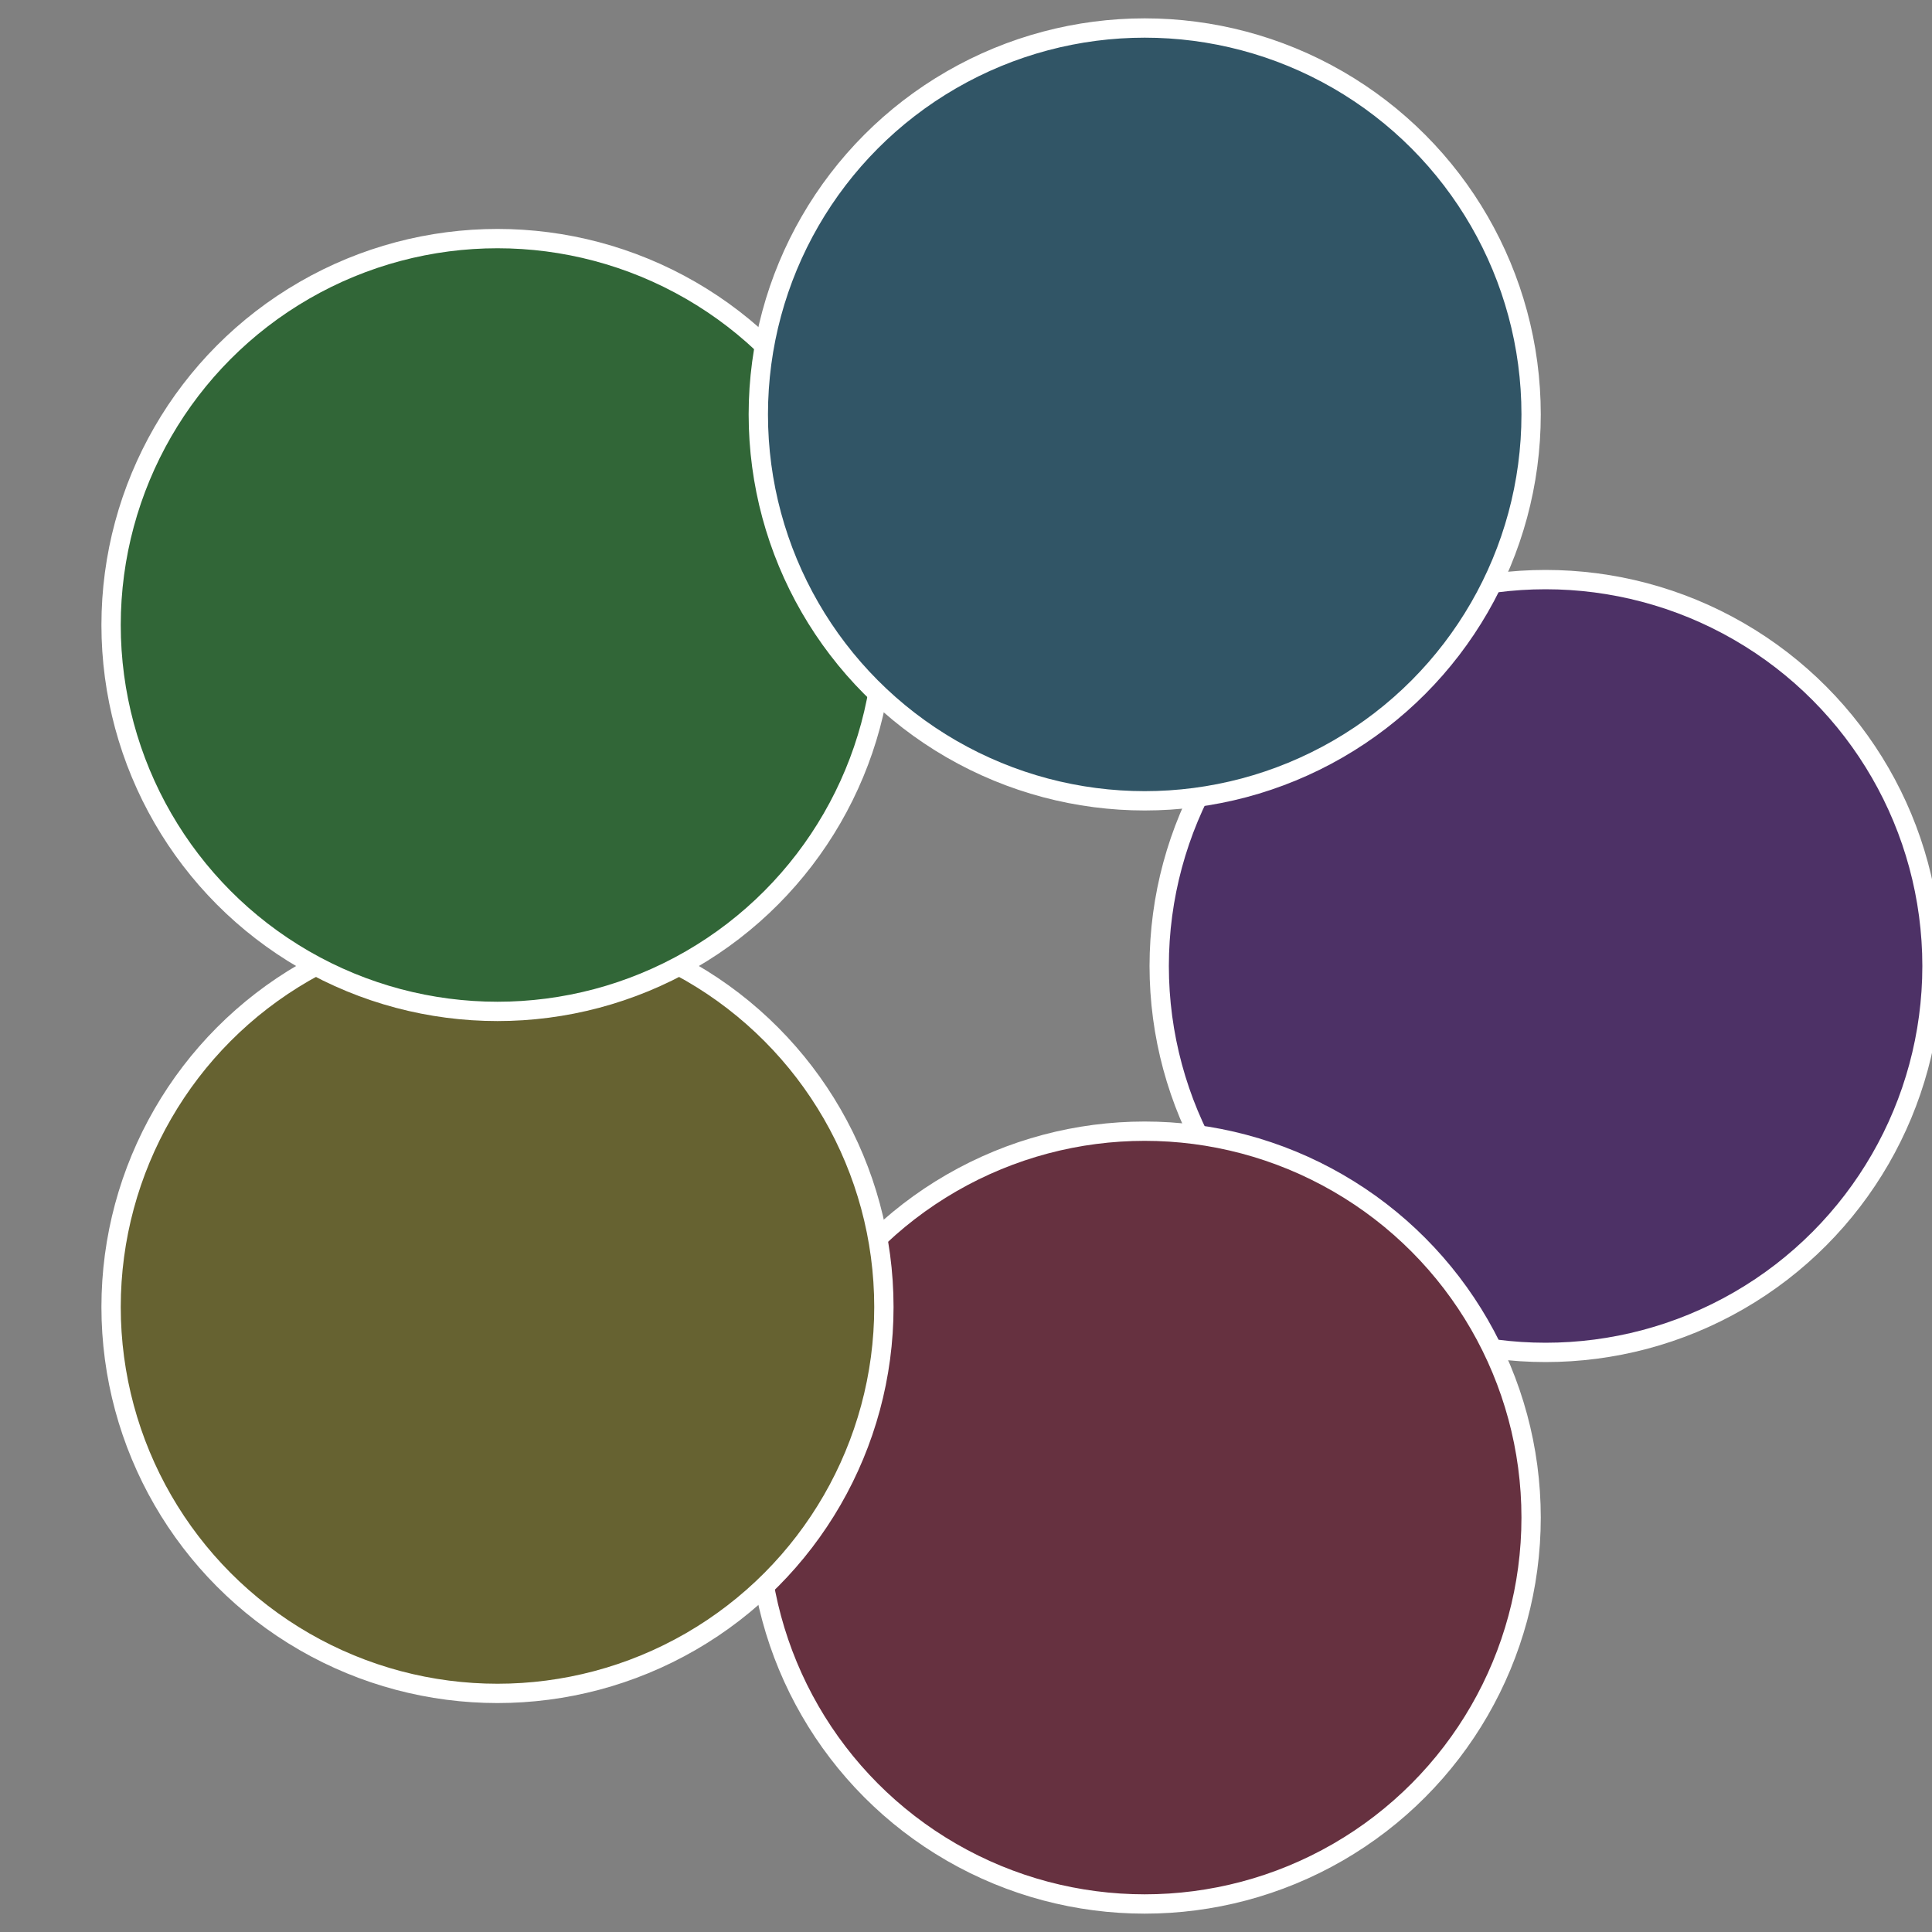
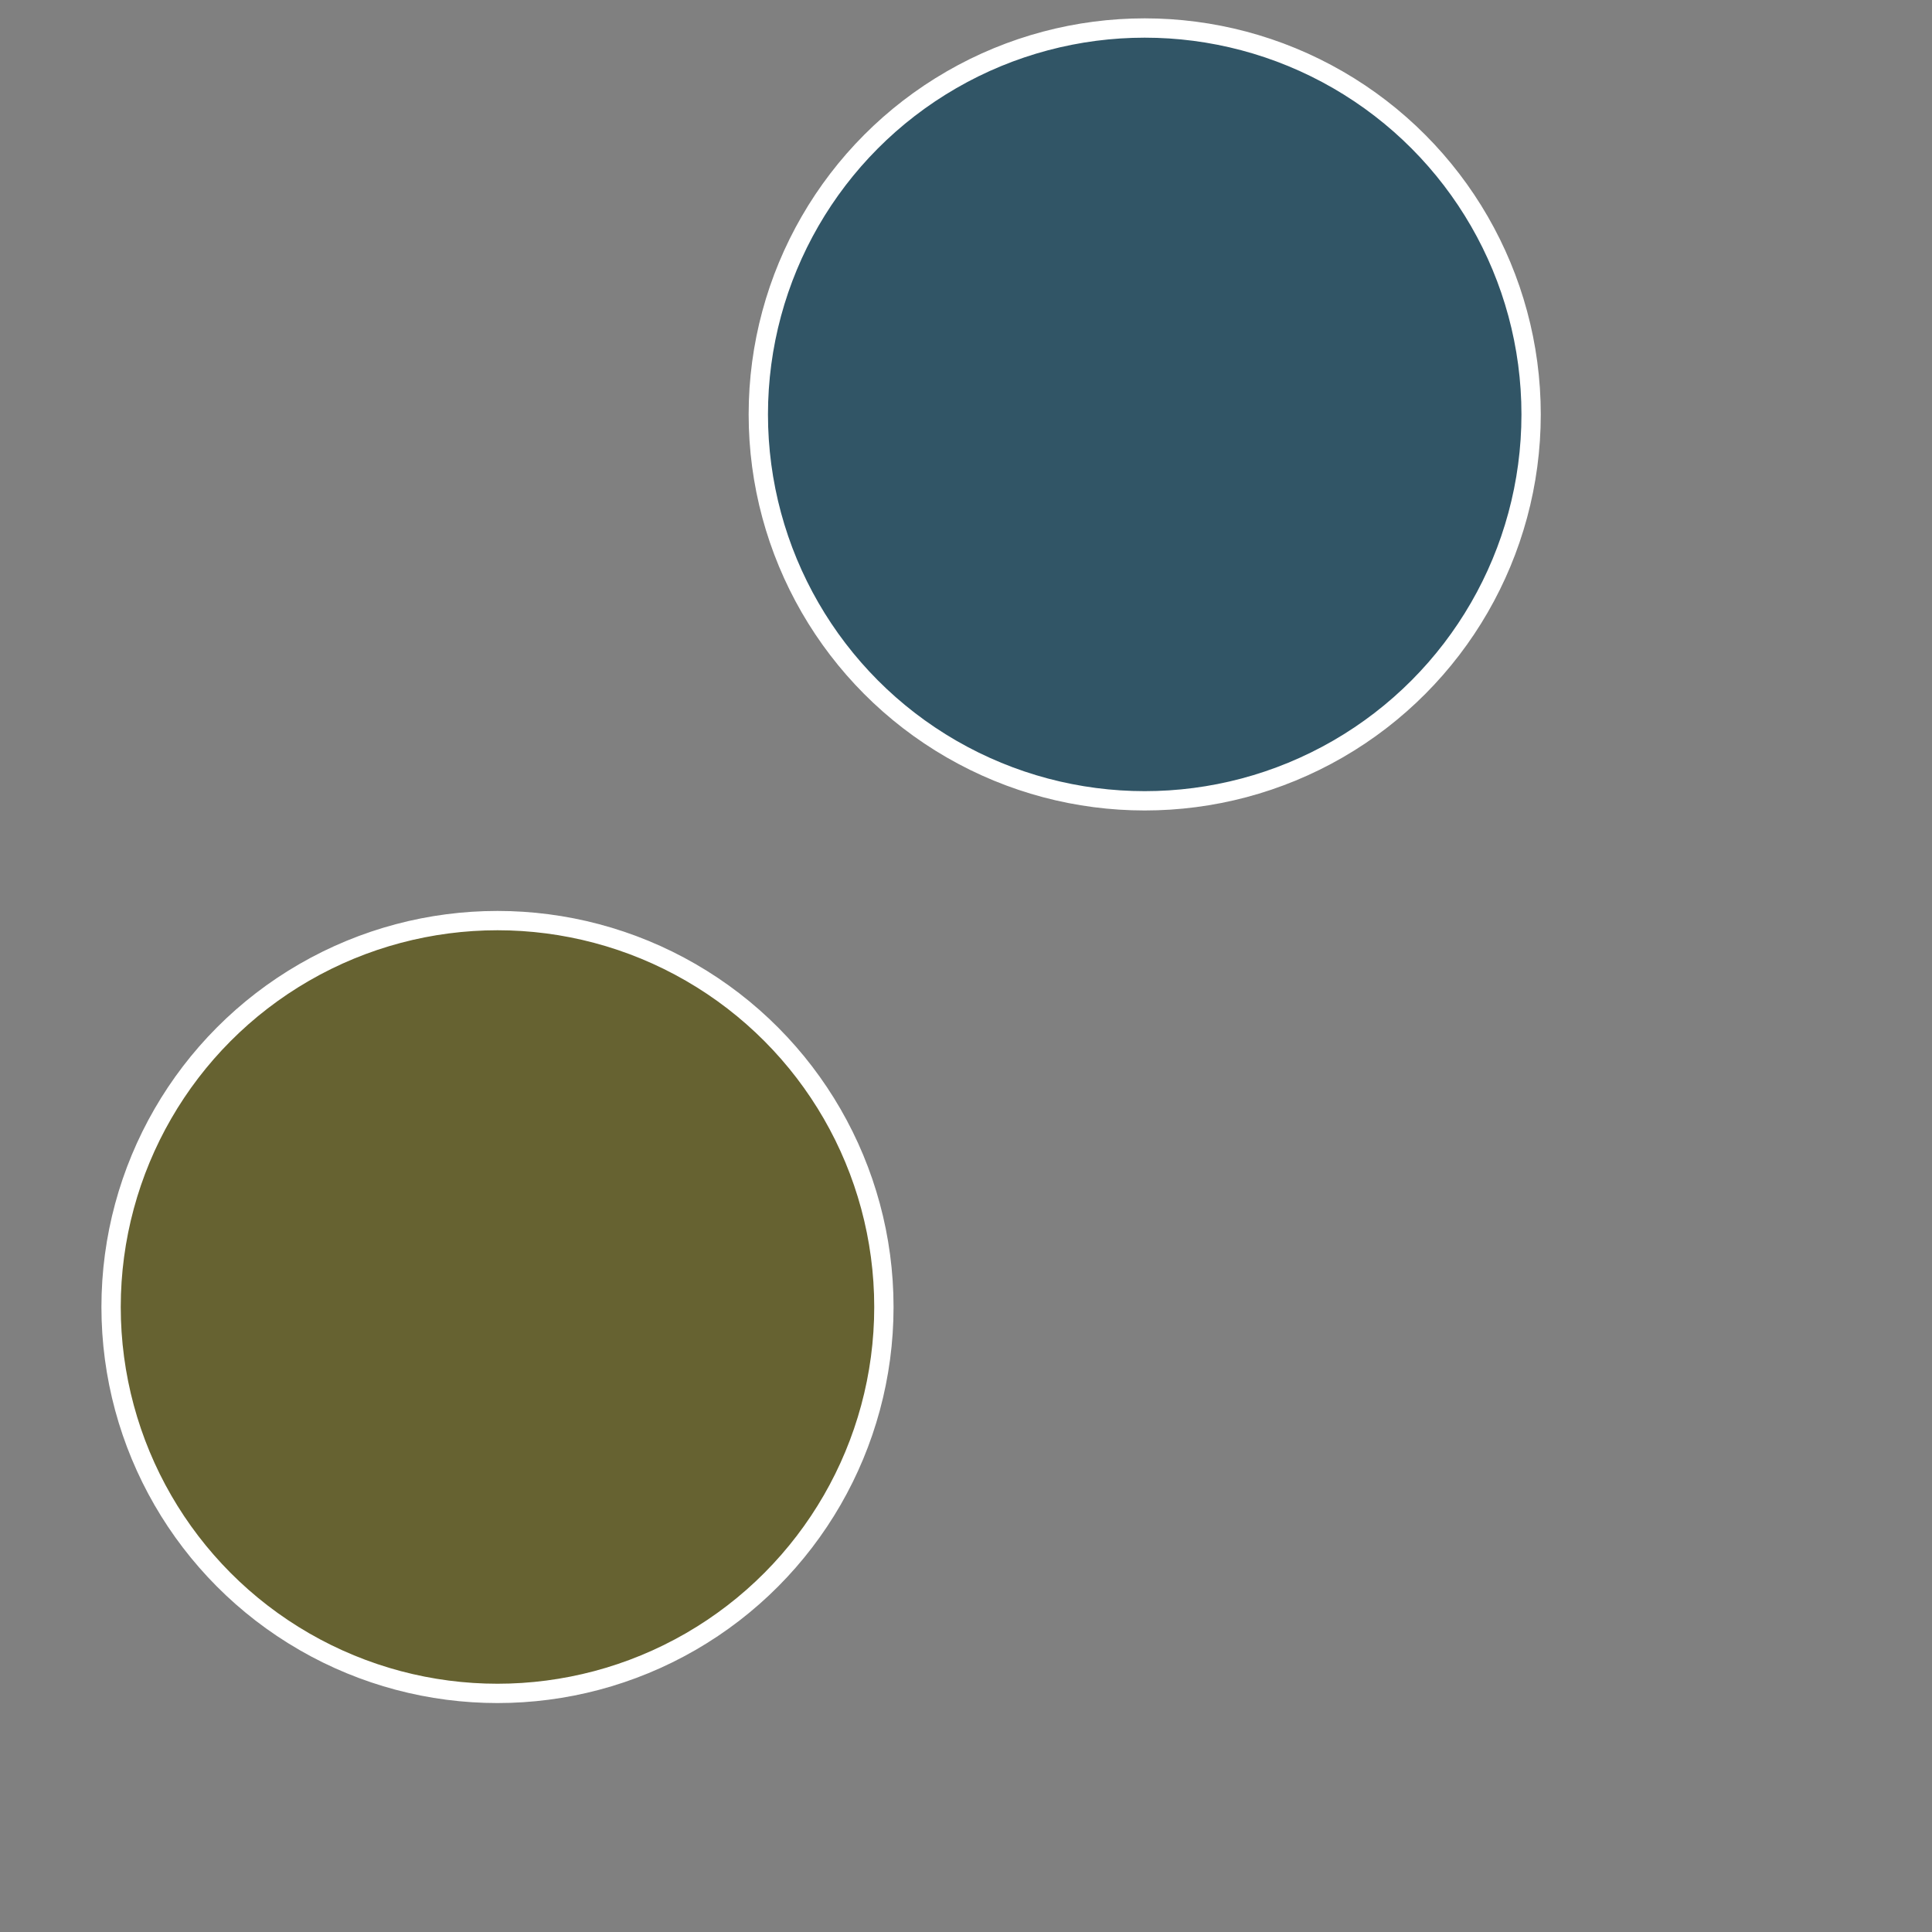
<svg xmlns="http://www.w3.org/2000/svg" width="500" height="500" viewBox="-1 -1 2 2">
  <rect x="-1" y="-1" width="2" height="2" fill="#808080" stroke="none" />
-   <circle cx="0.6" cy="0" r="0.4" fill="#4d3166" stroke="#fff" stroke-width="1%" />
-   <circle cx="0.185" cy="0.571" r="0.4" fill="#663140" stroke="#fff" stroke-width="1%" />
  <circle cx="-0.485" cy="0.353" r="0.4" fill="#666231" stroke="#fff" stroke-width="1%" />
-   <circle cx="-0.485" cy="-0.353" r="0.4" fill="#316637" stroke="#fff" stroke-width="1%" />
  <circle cx="0.185" cy="-0.571" r="0.4" fill="#315566" stroke="#fff" stroke-width="1%" />
</svg>